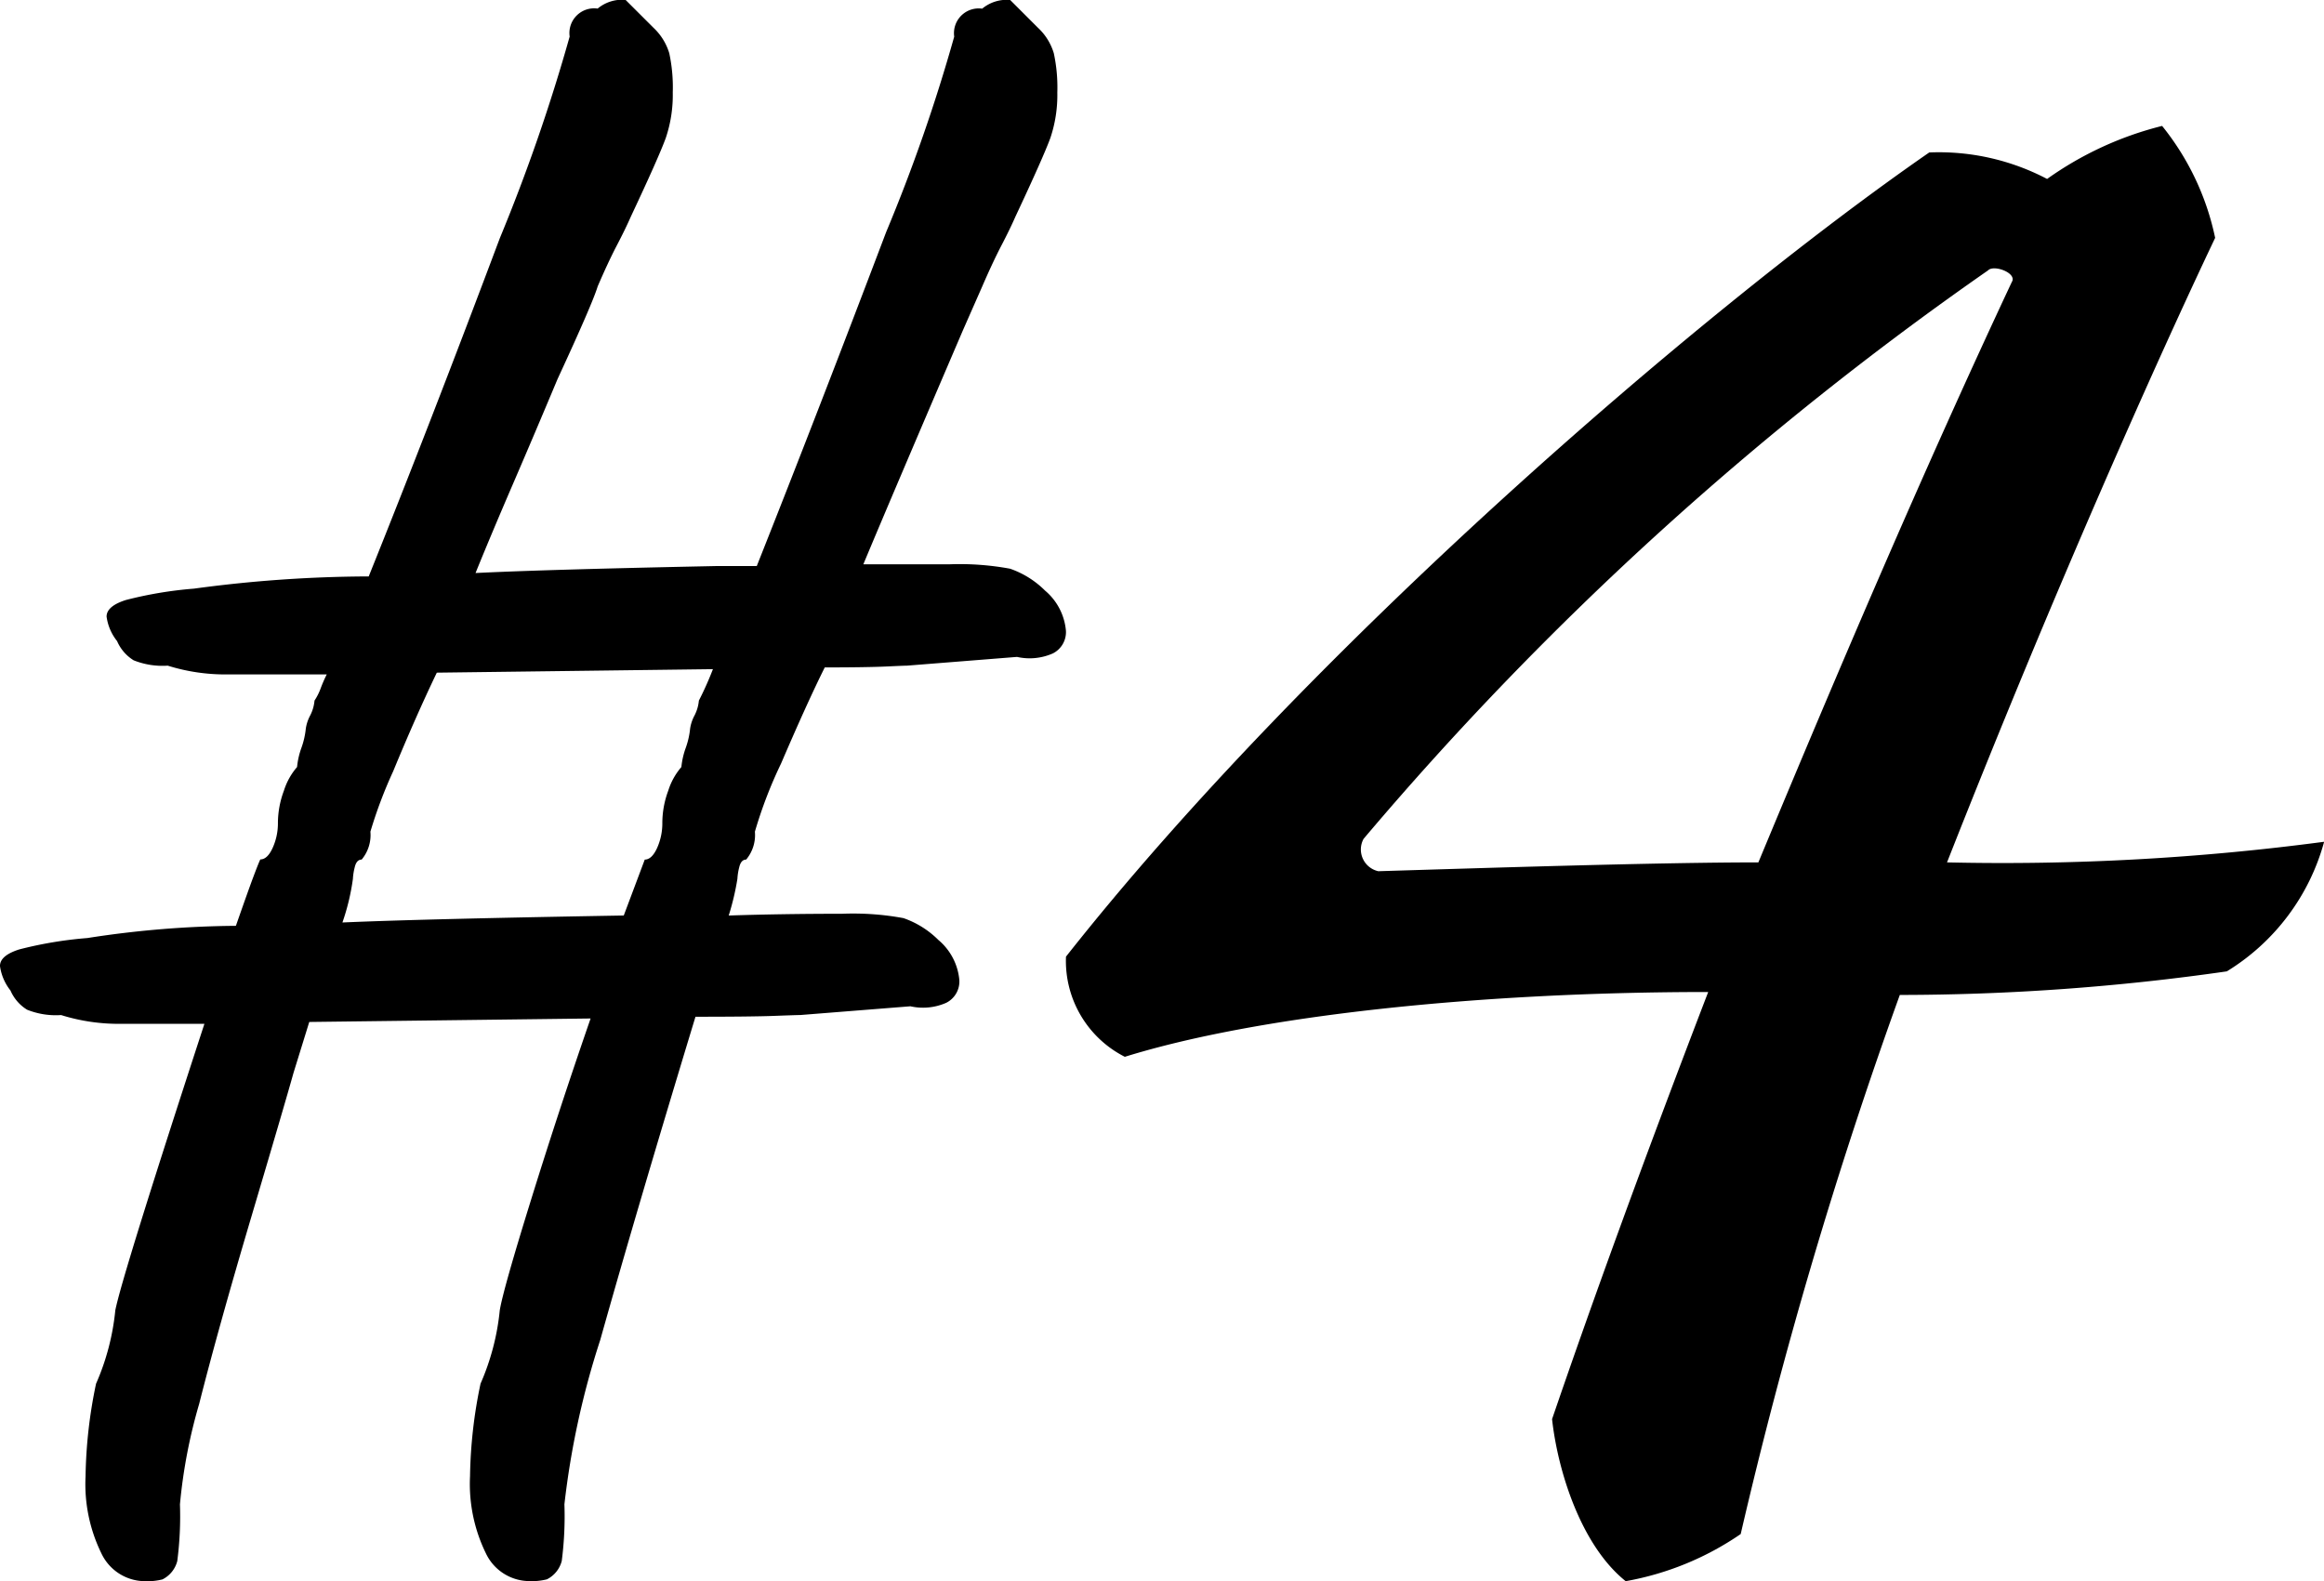
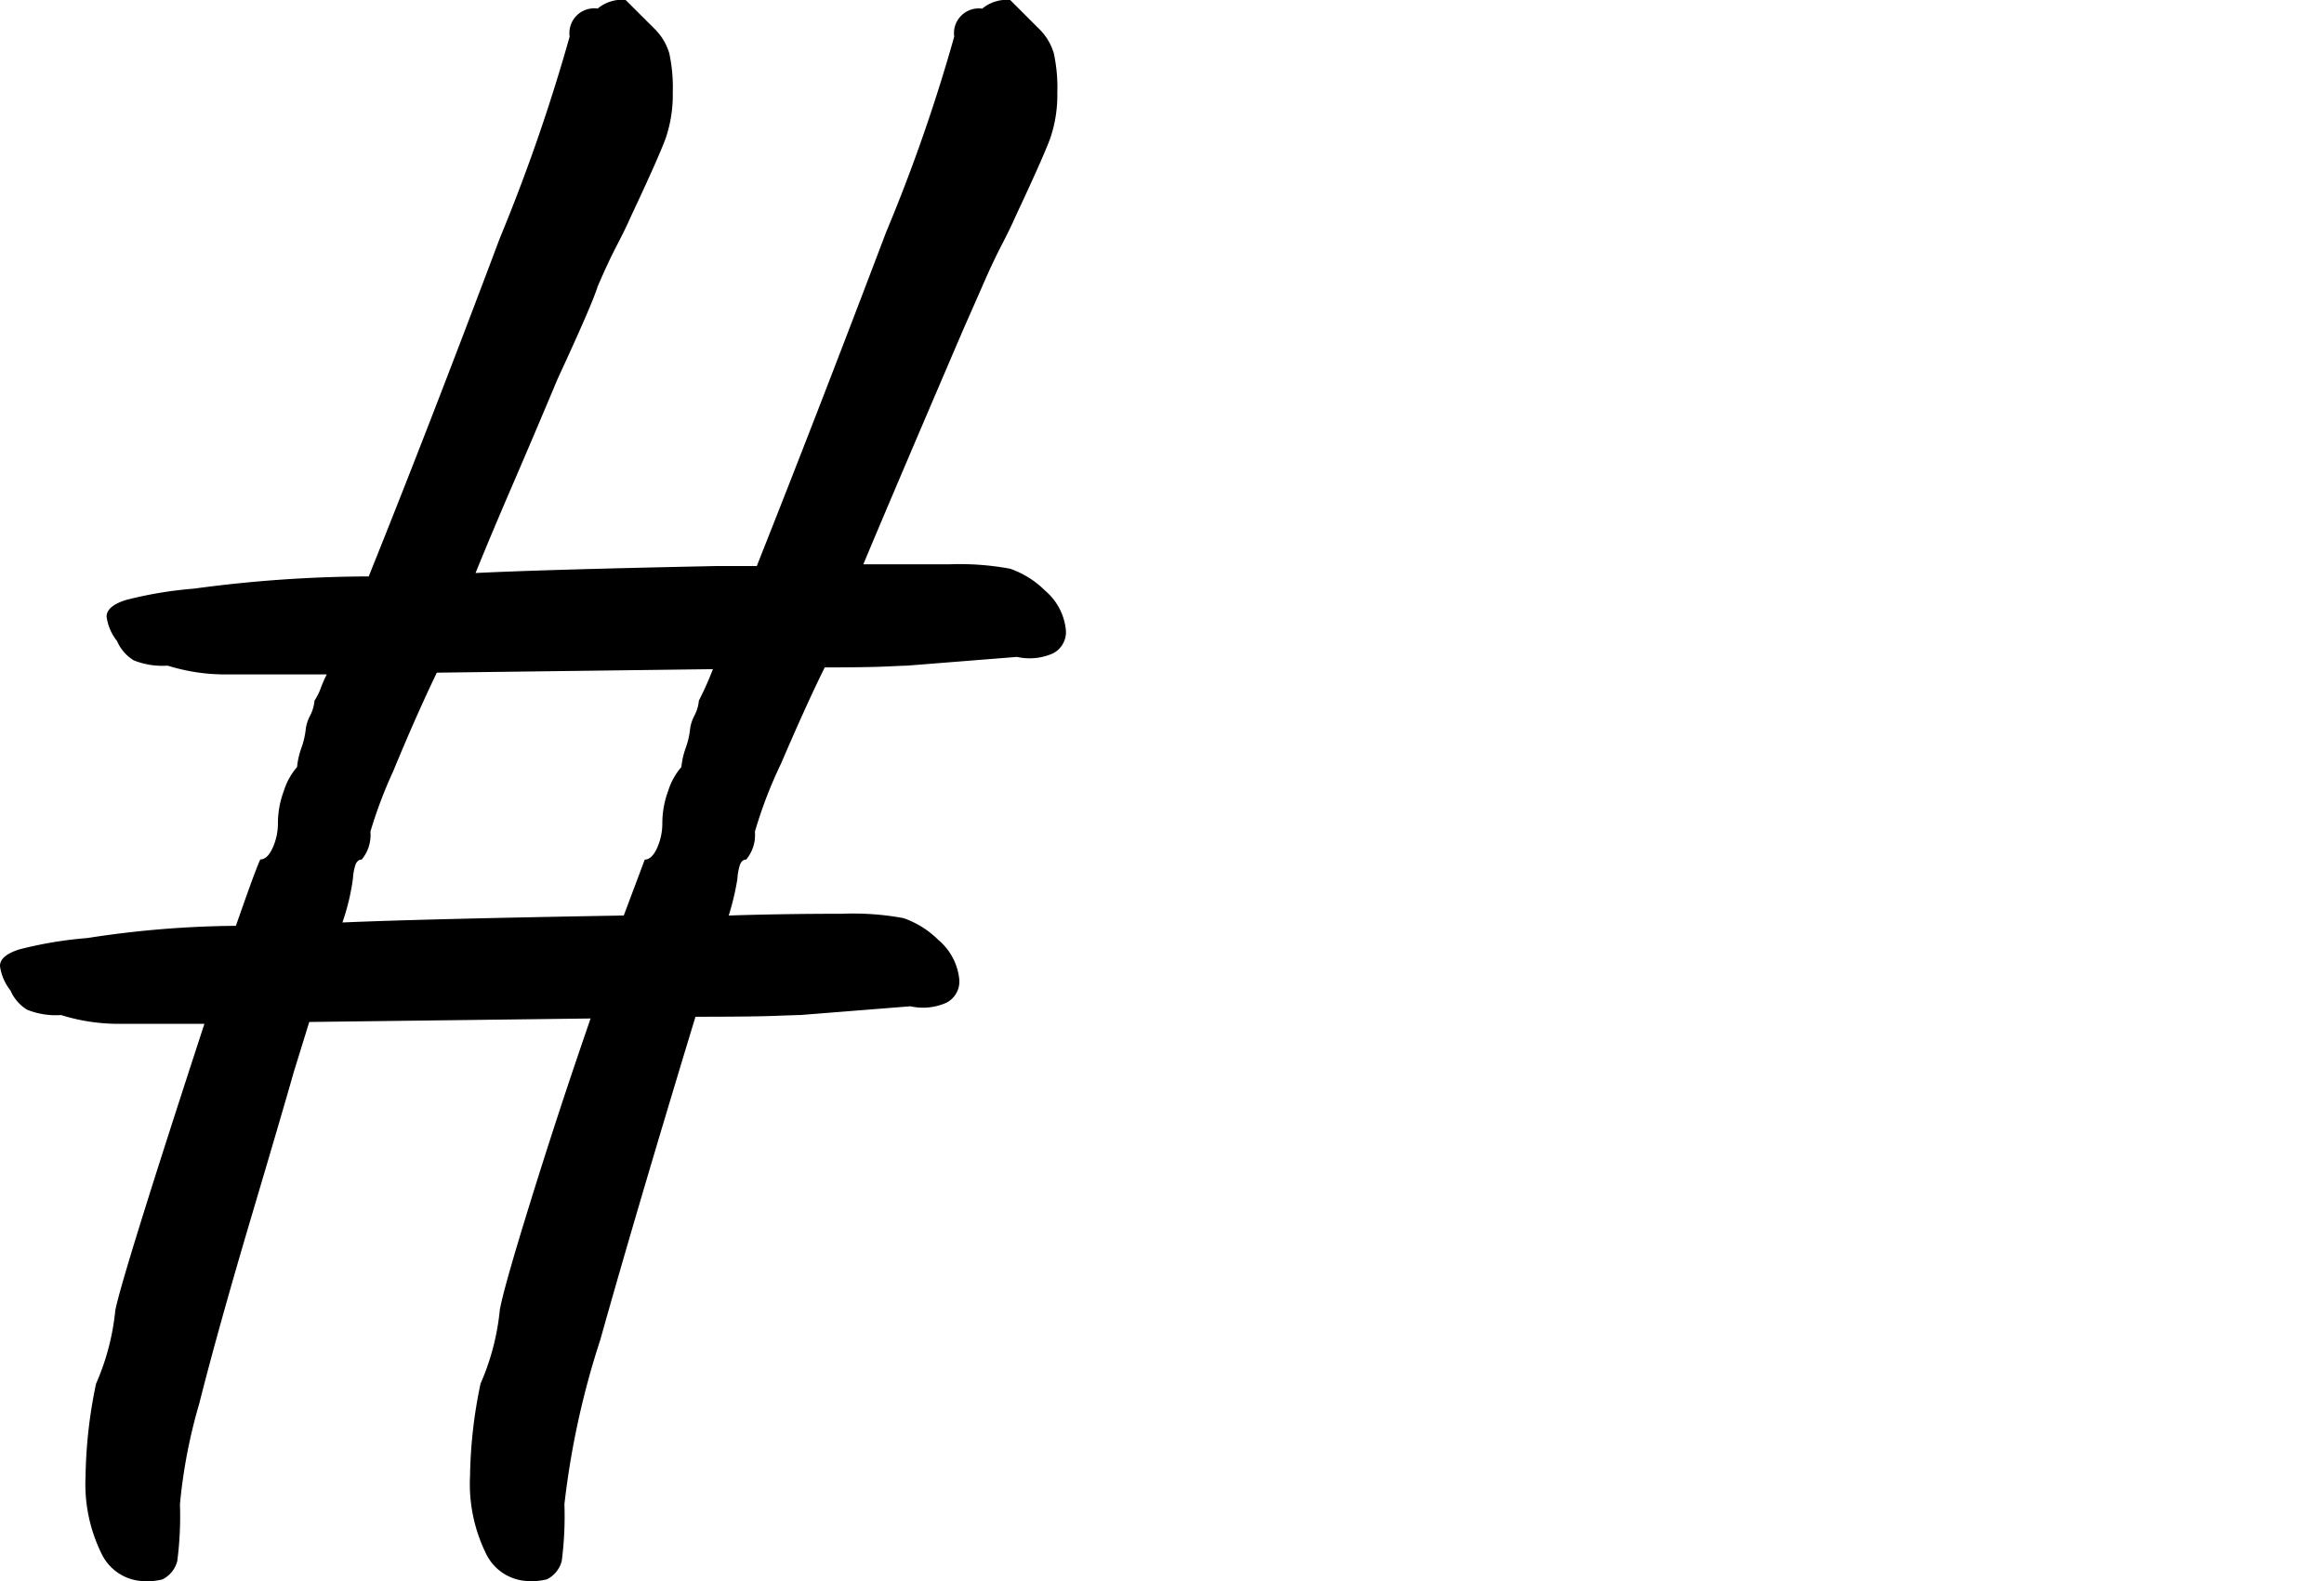
<svg xmlns="http://www.w3.org/2000/svg" width="86.892" height="59.128" viewBox="0 0 86.892 59.128">
  <g id="グループ_240" data-name="グループ 240" transform="translate(-171.956 -669)">
    <g id="グループ_38" data-name="グループ 38" transform="translate(4.819 -128)">
      <path id="パス_16" data-name="パス 16" d="M246.468,261.02a.892.892,0,0,1-.49.85,2.148,2.148,0,0,1-1.339.13l-4.117.327c-.086,0-.349.012-.784.032s-1.2.034-2.287.034q-.652,1.307-1.633,3.592a16.639,16.639,0,0,0-.979,2.55,1.429,1.429,0,0,1-.327,1.044c-.13,0-.217.1-.261.295a2.17,2.17,0,0,0-.066.424,9.674,9.674,0,0,1-.325,1.373q1.96-.065,4.246-.066a10.346,10.346,0,0,1,2.287.163,3.448,3.448,0,0,1,1.306.817,2.213,2.213,0,0,1,.784,1.5.892.892,0,0,1-.491.85,2.148,2.148,0,0,1-1.339.13l-4.117.327q-.13,0-.979.032t-2.94.032q-2.223,7.318-3.561,12.088a31.06,31.06,0,0,0-1.339,6.142,12.992,12.992,0,0,1-.1,2.122,1.065,1.065,0,0,1-.555.686,2.291,2.291,0,0,1-.652.066,1.808,1.808,0,0,1-1.633-1.046,5.9,5.9,0,0,1-.589-2.875,17.849,17.849,0,0,1,.393-3.463,9.025,9.025,0,0,0,.719-2.744q.13-.784,1.175-4.149t2.221-6.762l-10.519.13-.588,1.9q-.328,1.175-1.569,5.358t-1.959,7.023a19.769,19.769,0,0,0-.719,3.757,12.99,12.99,0,0,1-.1,2.122,1.065,1.065,0,0,1-.555.686,2.291,2.291,0,0,1-.652.066,1.808,1.808,0,0,1-1.633-1.046,5.882,5.882,0,0,1-.589-2.875,17.957,17.957,0,0,1,.392-3.463,8.994,8.994,0,0,0,.72-2.744q.259-1.307,3.332-10.715h-3.071a7.208,7.208,0,0,1-2.287-.327,2.886,2.886,0,0,1-1.272-.2,1.578,1.578,0,0,1-.622-.719,1.889,1.889,0,0,1-.392-.915c0-.262.239-.467.719-.62a14.828,14.828,0,0,1,2.548-.426,37.618,37.618,0,0,1,5.554-.457q.456-1.307.652-1.829c.131-.349.218-.566.261-.654.174,0,.327-.14.458-.424a2.228,2.228,0,0,0,.2-.947A3.481,3.481,0,0,1,217.23,267a2.489,2.489,0,0,1,.491-.882,2.942,2.942,0,0,1,.163-.719,3.006,3.006,0,0,0,.164-.719,1.5,1.5,0,0,1,.163-.489,1.5,1.5,0,0,0,.162-.557,2.212,2.212,0,0,0,.23-.457,5.115,5.115,0,0,1,.228-.523h-3.659a7.209,7.209,0,0,1-2.287-.327,2.9,2.9,0,0,1-1.274-.2,1.576,1.576,0,0,1-.62-.719,1.868,1.868,0,0,1-.392-.915q0-.391.719-.62a14.834,14.834,0,0,1,2.548-.426,49.488,49.488,0,0,1,6.534-.457q2.286-5.684,4.9-12.643a67.7,67.7,0,0,0,2.613-7.545.924.924,0,0,1,1.046-1.046,1.428,1.428,0,0,1,1.044-.325l1.046,1.044a2.157,2.157,0,0,1,.588.949,6.078,6.078,0,0,1,.131,1.47,5.013,5.013,0,0,1-.261,1.7q-.262.72-1.306,2.94-.2.458-.524,1.078t-.717,1.535q-.2.655-1.5,3.463-.849,2.027-1.666,3.921t-1.4,3.332q2.612-.13,9.015-.261h1.5q2.283-5.749,4.834-12.48a63.526,63.526,0,0,0,2.548-7.317.925.925,0,0,1,1.046-1.046,1.433,1.433,0,0,1,1.046-.325l1.044,1.044a2.129,2.129,0,0,1,.588.949,6.078,6.078,0,0,1,.131,1.47,5.013,5.013,0,0,1-.261,1.7q-.264.72-1.306,2.94-.2.458-.523,1.078t-.719,1.535l-.719,1.633q-2.744,6.4-3.725,8.755h3.2a10.341,10.341,0,0,1,2.287.164,3.448,3.448,0,0,1,1.306.817A2.213,2.213,0,0,1,246.468,261.02Zm-13.2,1.438-10.322.131q-.784,1.633-1.633,3.691a16.962,16.962,0,0,0-.85,2.255,1.429,1.429,0,0,1-.327,1.044c-.131,0-.218.1-.261.295a2.168,2.168,0,0,0-.066.424,8.409,8.409,0,0,1-.392,1.633q2.941-.13,10.519-.261l.785-2.091c.173,0,.325-.14.457-.424a2.252,2.252,0,0,0,.2-.947A3.481,3.481,0,0,1,231.6,267a2.488,2.488,0,0,1,.49-.882,2.942,2.942,0,0,1,.164-.719,3,3,0,0,0,.163-.719,1.5,1.5,0,0,1,.164-.489,1.511,1.511,0,0,0,.163-.557A11.943,11.943,0,0,0,233.27,262.457Z" transform="translate(-39.477 559.565)" />
-       <path id="パス_144" data-name="パス 144" d="M-97.6,380.991a86.167,86.167,0,0,1-12.227.882,177.3,177.3,0,0,0-5.949,20.159,10.976,10.976,0,0,1-4.3,1.763c-1.652-1.321-2.533-4.075-2.753-6.059,1.432-4.186,3.3-9.363,5.838-15.973-8.592,0-16.854.881-21.812,2.423a4.019,4.019,0,0,1-2.2-3.745c9.033-11.456,23.685-24.124,32.277-30.073a8.694,8.694,0,0,1,4.406.991,12.719,12.719,0,0,1,4.3-1.983,9.869,9.869,0,0,1,1.983,4.186c-2.094,4.406-5.949,13-10.025,23.354a91.16,91.16,0,0,0,14.1-.771A8.215,8.215,0,0,1-97.6,380.991Zm-8.922-26.217a121.376,121.376,0,0,0-23.354,21.261.832.832,0,0,0,.551,1.211c3.635-.11,10.355-.33,14.21-.33,2.975-7.16,6.169-14.651,9.474-21.7C-105.424,354.884-106.3,354.553-106.525,354.774Z" transform="translate(347.996 452.333)" />
    </g>
  </g>
</svg>